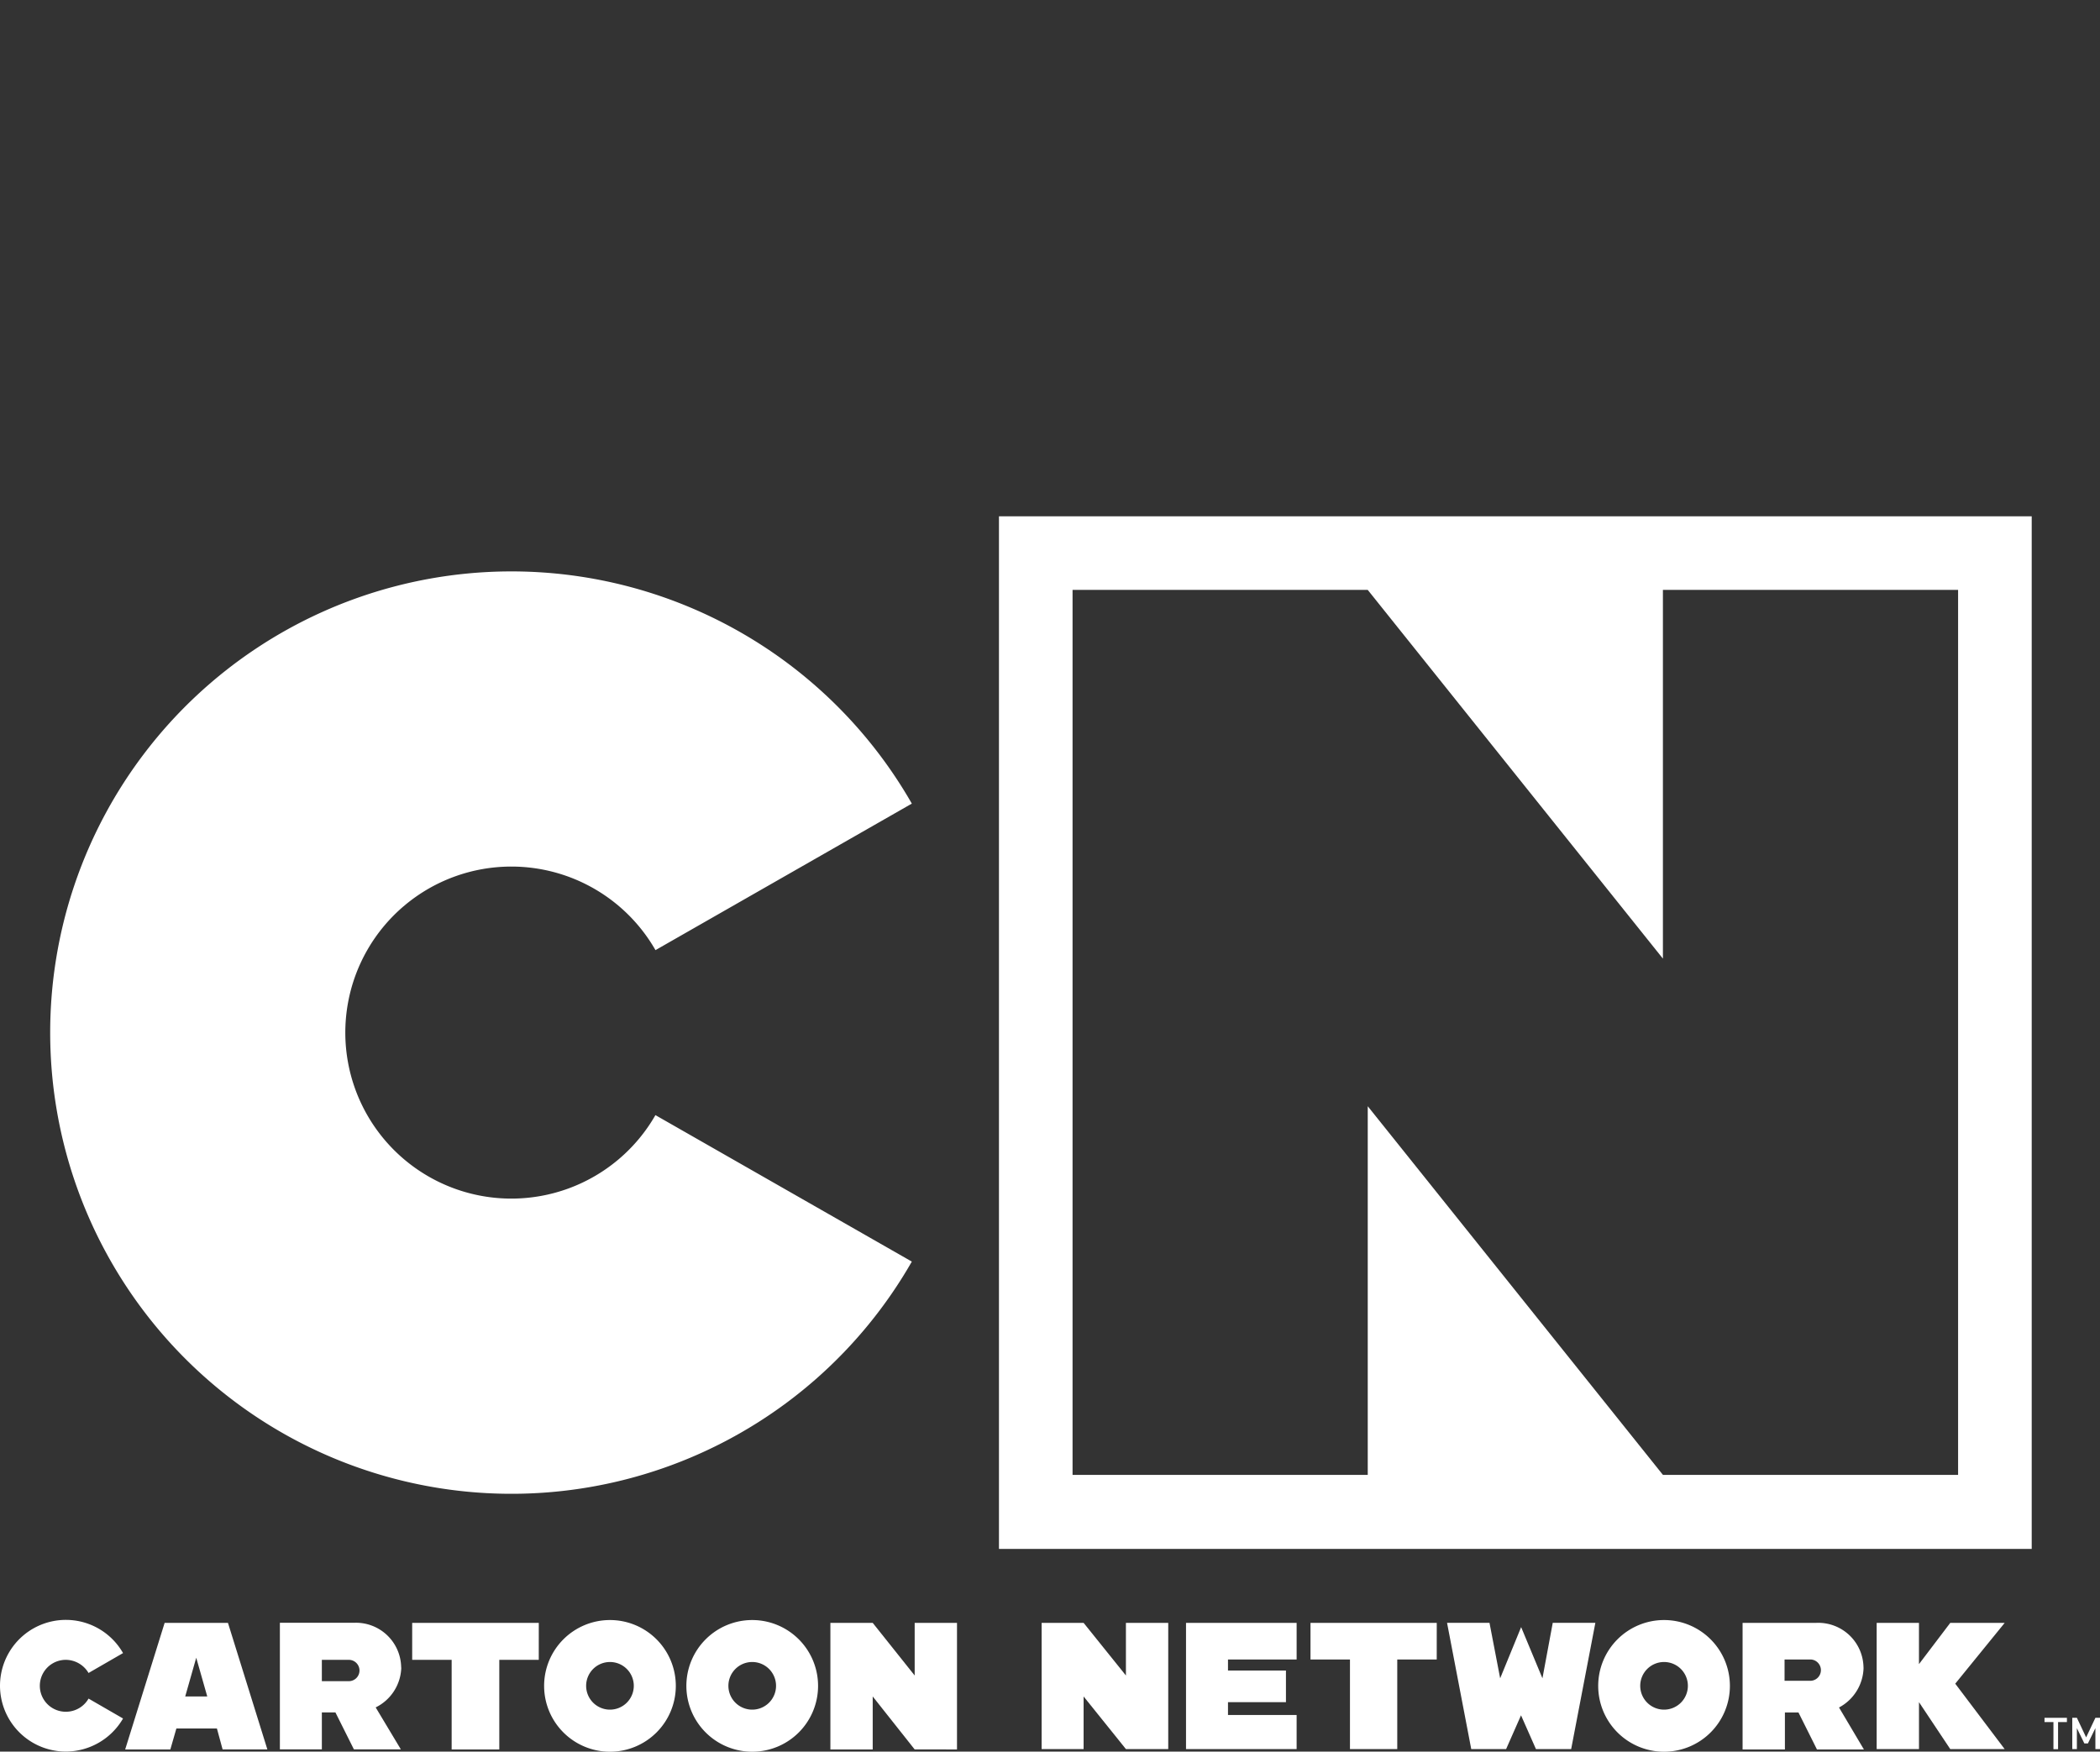
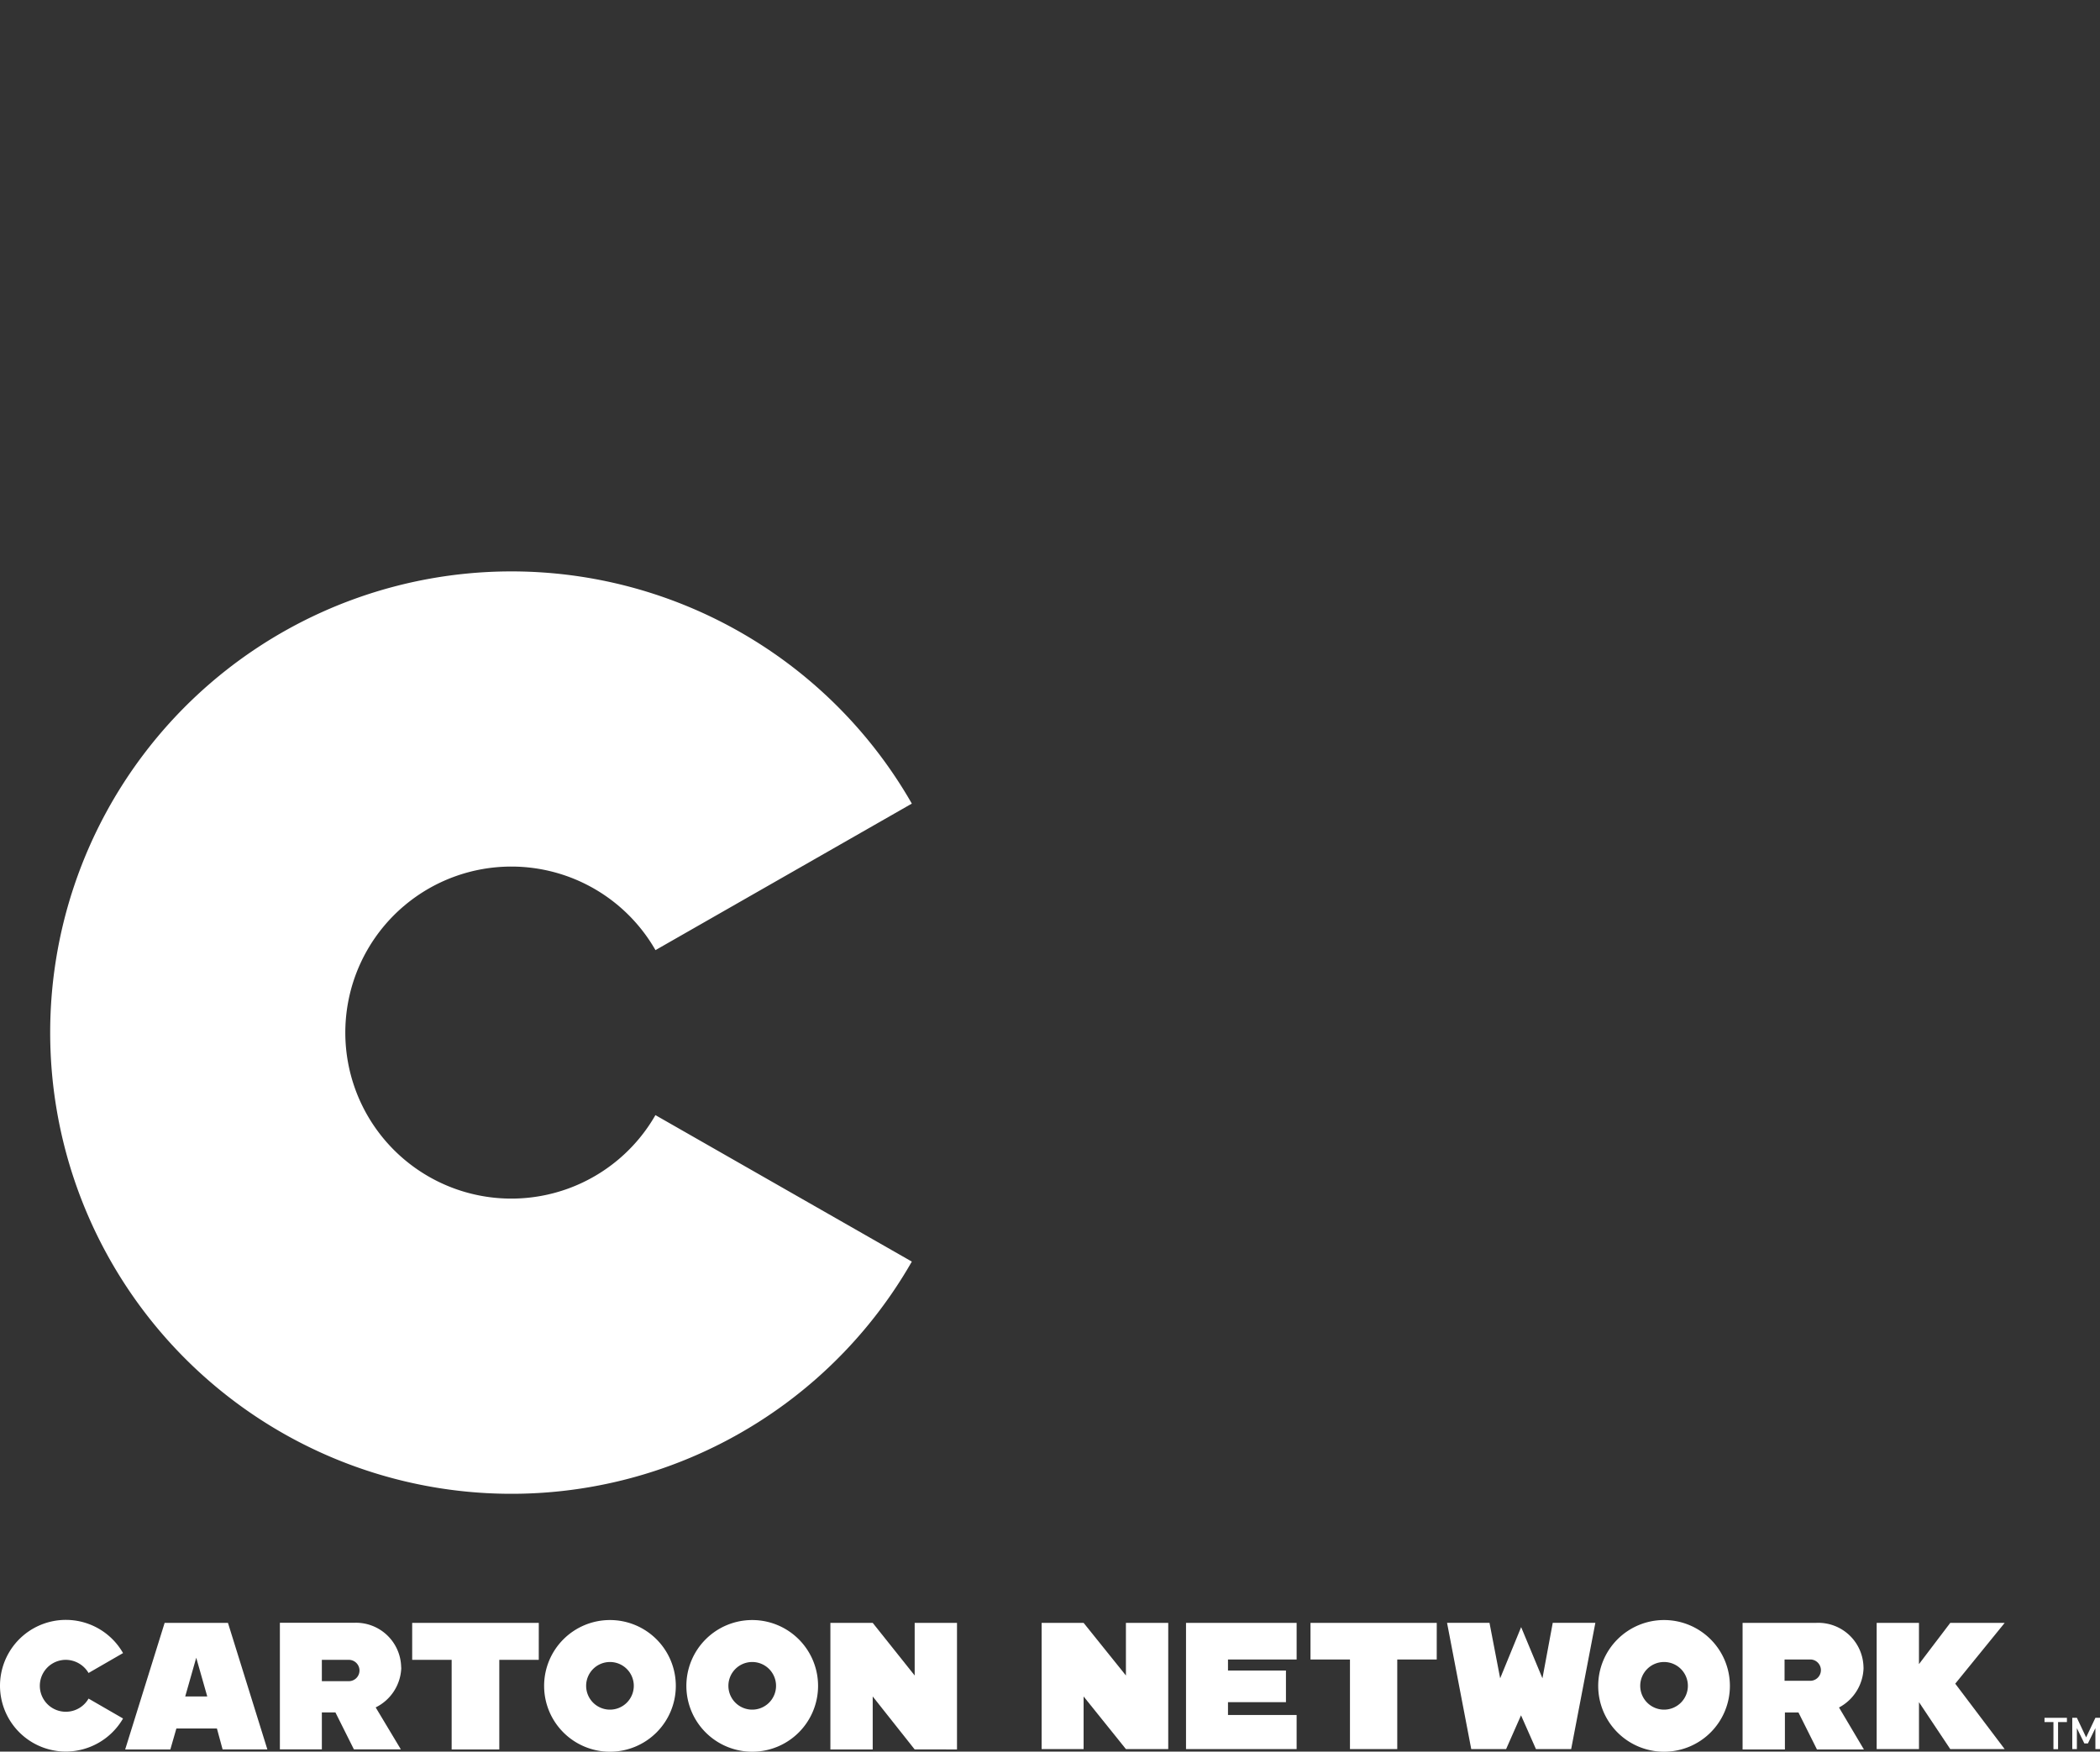
<svg xmlns="http://www.w3.org/2000/svg" width="108.428" height="90.452" viewBox="0 0 108.428 90.452">
  <rect x="0" y="0" width="108.428" height="90.452" fill="#333333" stroke="none" />
  <g id="LOGOS" transform="translate(-9.5 145.2)">
    <g id="Grupo_107" data-name="Grupo 107" transform="translate(9.5 -145.2)">
      <g id="Grupo_106" data-name="Grupo 106" transform="translate(2.607 0)">
        <rect id="Rectángulo_148" data-name="Rectángulo 148" height="53.323" transform="translate(75.633)" fill="#fff" />
-         <path id="Trazado_108" data-name="Trazado 108" d="M290.4,53.323h53.323V0H290.4ZM294.2,3.8h15.24l15.241,19.041V3.8h15.241V49.5H324.682L309.441,30.463V49.5H294.2Z" transform="translate(-241.428 26.662)" fill="#fff" />
        <path id="Trazado_109" data-name="Trazado 109" d="M47.5,30.741a8.575,8.575,0,0,1,7.437,4.315L68.173,27.49a23.816,23.816,0,1,0,0,23.65L54.934,43.576A8.573,8.573,0,1,1,47.5,30.741Z" transform="translate(-23.7 14.008)" fill="#fff" />
      </g>
      <path id="Trazado_110" data-name="Trazado 110" d="M420.219,315.974l.771,1.744h1.818l1.249-6.519h-2.2l-.532,2.864-1.1-2.644-1.083,2.644-.551-2.864H416.4l1.249,6.519h1.8Z" transform="translate(-341.685 -227.396)" fill="#fff" />
      <path id="Trazado_111" data-name="Trazado 111" d="M384.519,311.2H378v1.891h2.038v4.627h2.442v-4.627h2.038Z" transform="translate(-310.336 -227.396)" fill="#fff" />
      <path id="Trazado_112" data-name="Trazado 112" d="M462.3,315.027a1.23,1.23,0,1,1,1.23-1.23,1.23,1.23,0,0,1-1.23,1.23Zm0-4.627a3.4,3.4,0,1,0,3.4,3.4,3.4,3.4,0,0,0-3.4-3.4Z" transform="translate(-376.381 -226.742)" fill="#fff" />
      <path id="Trazado_113" data-name="Trazado 113" d="M308.937,317.719V311.2h-2.185v2.718l-2.185-2.718H302.4v6.519h2.167V315l2.185,2.718Z" transform="translate(-248.618 -227.396)" fill="#fff" />
      <path id="Trazado_114" data-name="Trazado 114" d="M348.711,313.091V311.2H343v6.519h5.711v-1.763h-3.544v-.661h2.993v-1.634h-2.993v-.569Z" transform="translate(-281.763 -227.396)" fill="#fff" />
      <path id="Trazado_115" data-name="Trazado 115" d="M501.667,313.091h1.359a.551.551,0,0,1,0,1.1h-1.359v-1.1Zm4.076.422A2.335,2.335,0,0,0,503.3,311.2h-3.8v6.537h2.185v-1.91h.7l.955,1.91h2.424l-1.285-2.167a2.385,2.385,0,0,0,1.267-2.057Z" transform="translate(-409.526 -227.396)" fill="#fff" />
      <path id="Trazado_116" data-name="Trazado 116" d="M543.81,311.2H541l-1.616,2.13V311.2H537.2v6.519h2.185v-2.424L541,317.719h2.809l-2.552-3.379Z" transform="translate(-440.303 -227.396)" fill="#fff" />
      <path id="Trazado_117" data-name="Trazado 117" d="M47.8,315l.569-2,.569,2Zm1.928,2.736h2.314L50.007,311.2H46.738L44.7,317.737h2.332l.312-1.083h2.093l.294,1.083Z" transform="translate(-38.237 -227.396)" fill="#fff" />
      <path id="Trazado_118" data-name="Trazado 118" d="M131.937,311.2H125.4v1.91h2.038v4.627h2.46V313.11h2.038Z" transform="translate(-104.118 -227.396)" fill="#fff" />
      <path id="Trazado_119" data-name="Trazado 119" d="M14.072,314.458a1.351,1.351,0,0,1-1.175.679,1.34,1.34,0,1,1,0-2.681,1.374,1.374,0,0,1,1.175.679l1.781-1.028a3.4,3.4,0,1,0-2.956,5.086,3.426,3.426,0,0,0,2.956-1.708l-1.781-1.028Z" transform="translate(-9.5 -226.743)" fill="#fff" />
      <path id="Trazado_120" data-name="Trazado 120" d="M165.9,315.027a1.23,1.23,0,1,1,1.23-1.23,1.23,1.23,0,0,1-1.23,1.23Zm0-4.627a3.4,3.4,0,1,0,3.4,3.4,3.4,3.4,0,0,0-3.4-3.4Z" transform="translate(-134.406 -226.742)" fill="#fff" />
      <path id="Trazado_121" data-name="Trazado 121" d="M205.9,315.027a1.23,1.23,0,1,1,1.23-1.23,1.23,1.23,0,0,1-1.23,1.23Zm0-4.627a3.4,3.4,0,1,0,3.4,3.4,3.4,3.4,0,0,0-3.4-3.4Z" transform="translate(-167.061 -226.742)" fill="#fff" />
      <path id="Trazado_122" data-name="Trazado 122" d="M249.537,317.737V311.2h-2.185v2.718l-2.167-2.718H243v6.537h2.185V315l2.167,2.736Z" transform="translate(-200.125 -227.396)" fill="#fff" />
      <path id="Trazado_123" data-name="Trazado 123" d="M90.367,313.11h1.359a.551.551,0,1,1,0,1.1H90.367v-1.1Zm4.095.4a2.335,2.335,0,0,0-2.442-2.314H88.2v6.537h2.167v-1.91h.7l.955,1.91h2.424l-1.3-2.167a2.367,2.367,0,0,0,1.322-2.057Z" transform="translate(-73.749 -227.396)" fill="#fff" />
      <path id="Trazado_124" data-name="Trazado 124" d="M585.1,338.12v1.4h-.239v-1.4H584.4v-.22h1.157v.22Z" transform="translate(-478.837 -249.193)" fill="#fff" />
      <path id="Trazado_125" data-name="Trazado 125" d="M593.394,339.516v-1.083l-.386.79h-.184l-.386-.79v1.083H592.2V337.9h.239l.477,1.01.478-1.01h.239v1.616Z" transform="translate(-485.204 -249.193)" fill="#fff" />
    </g>
  </g>
</svg>